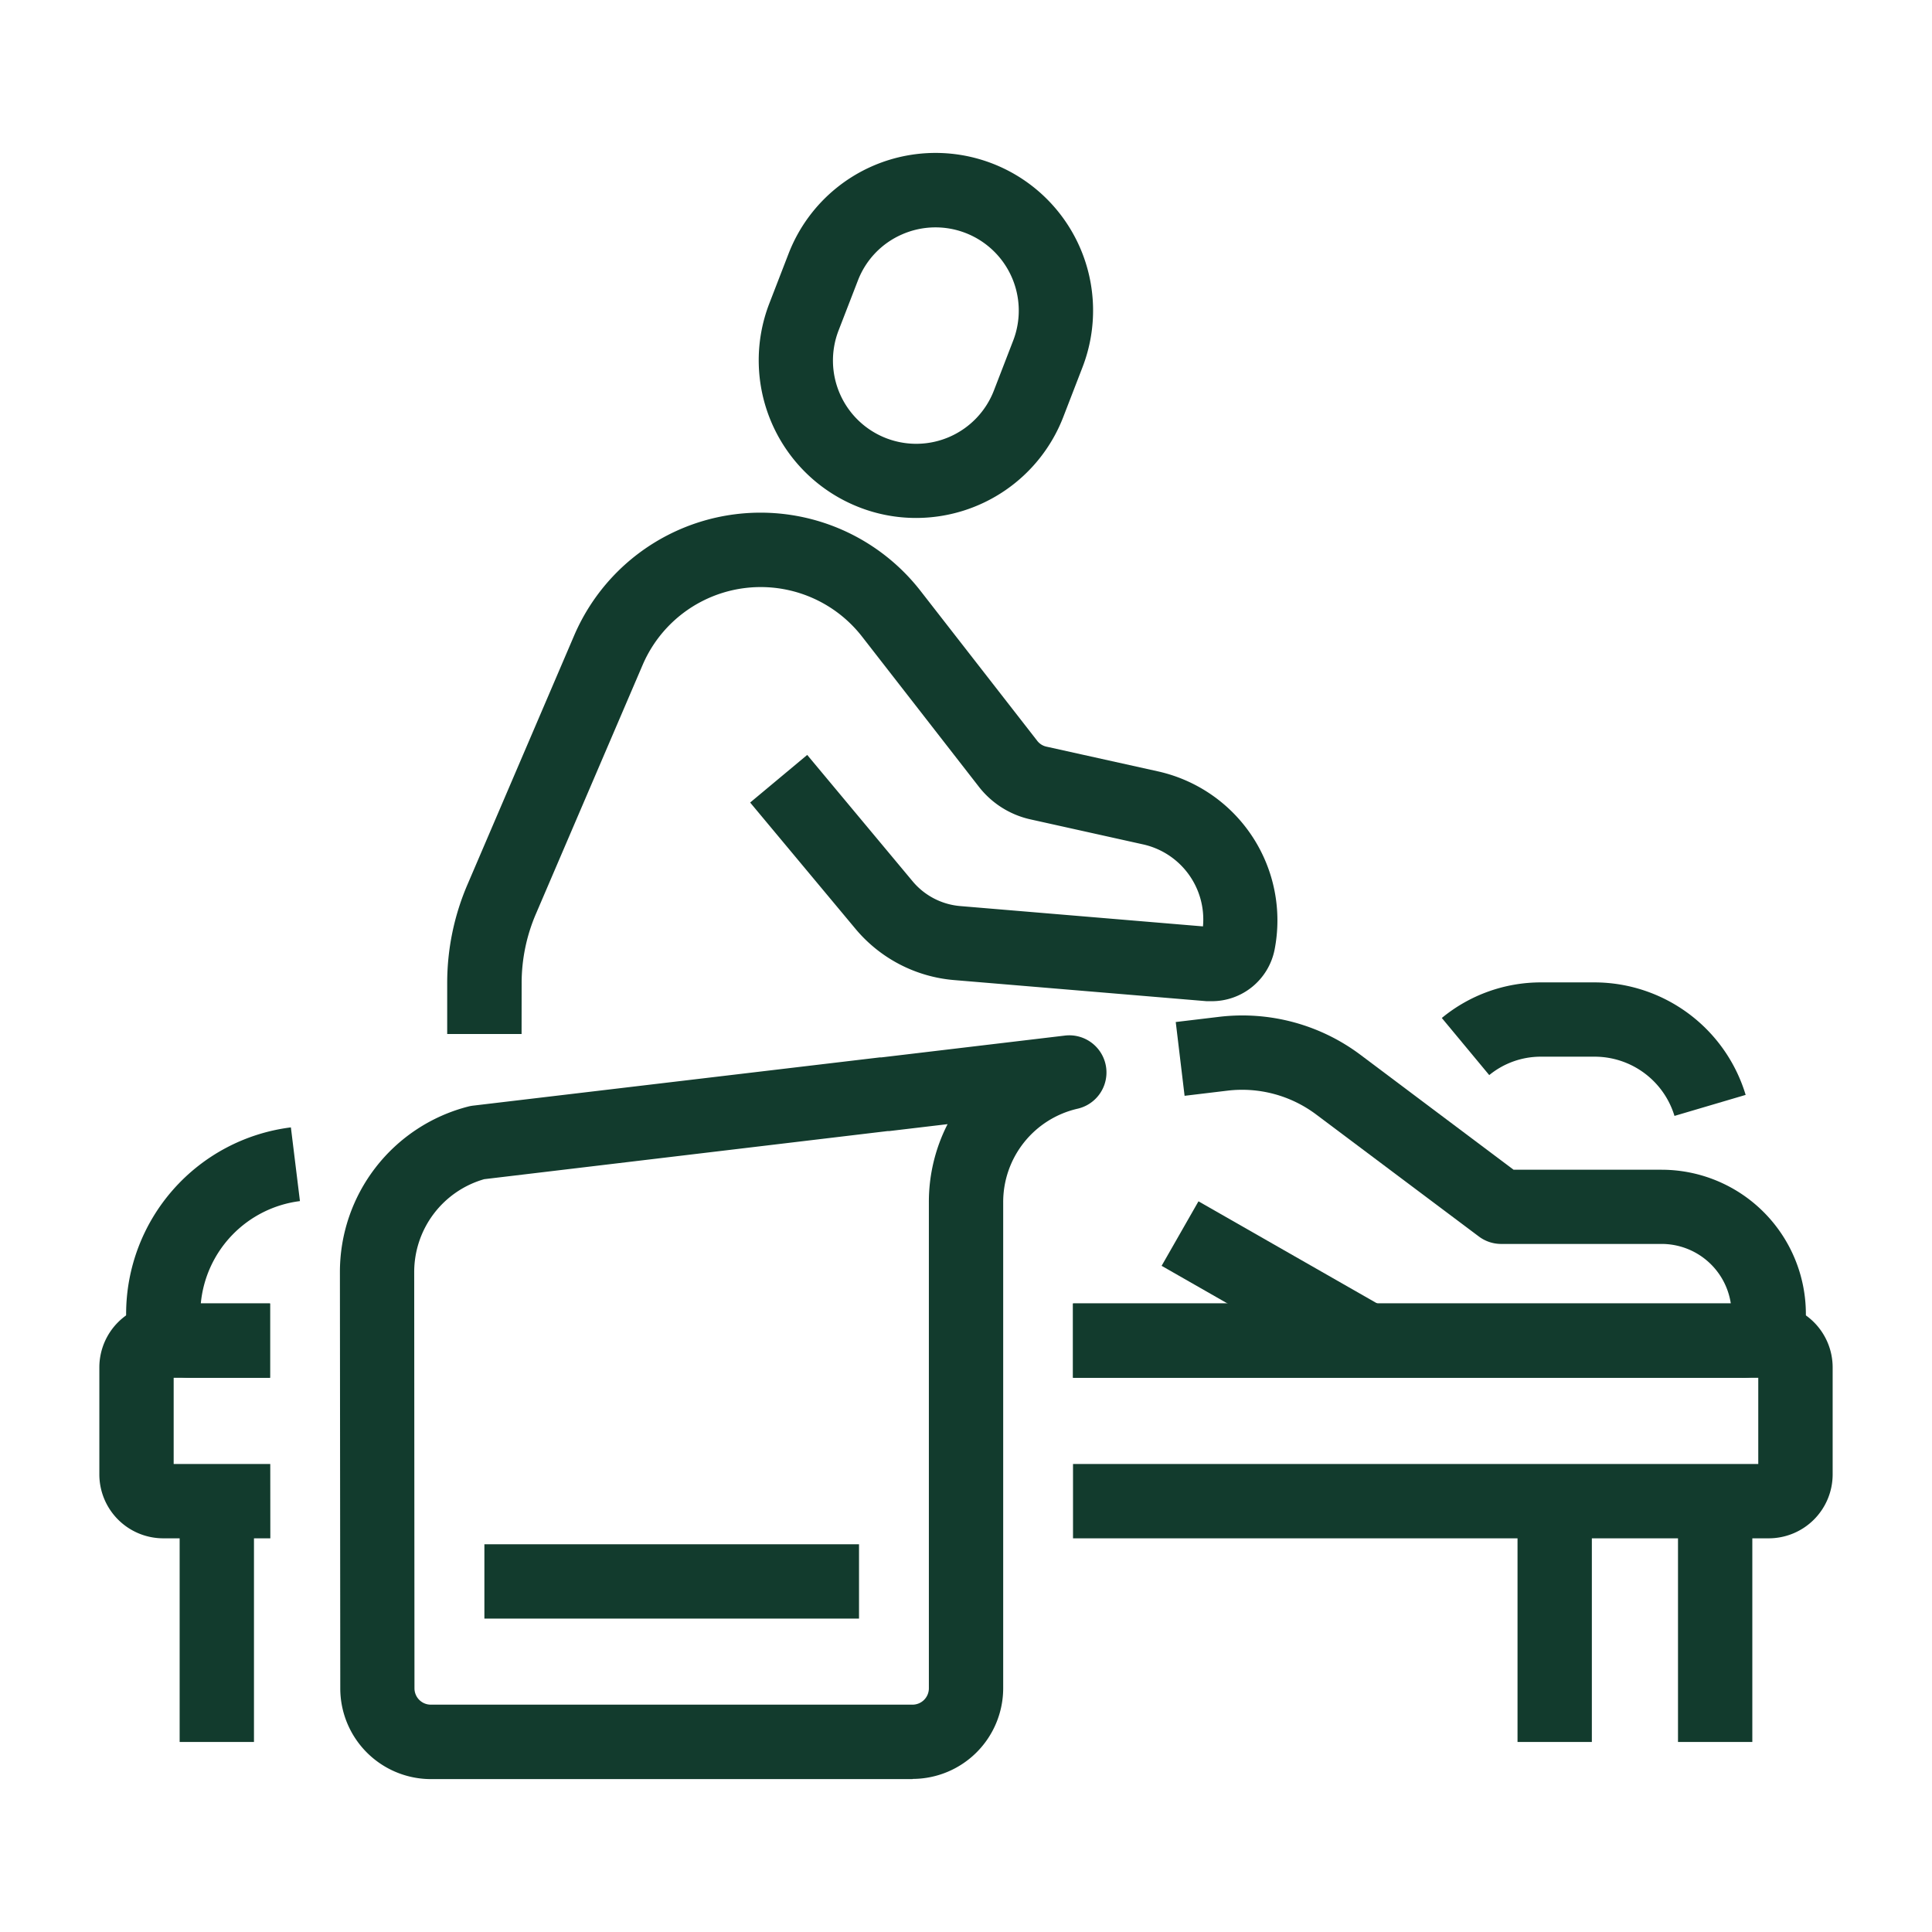
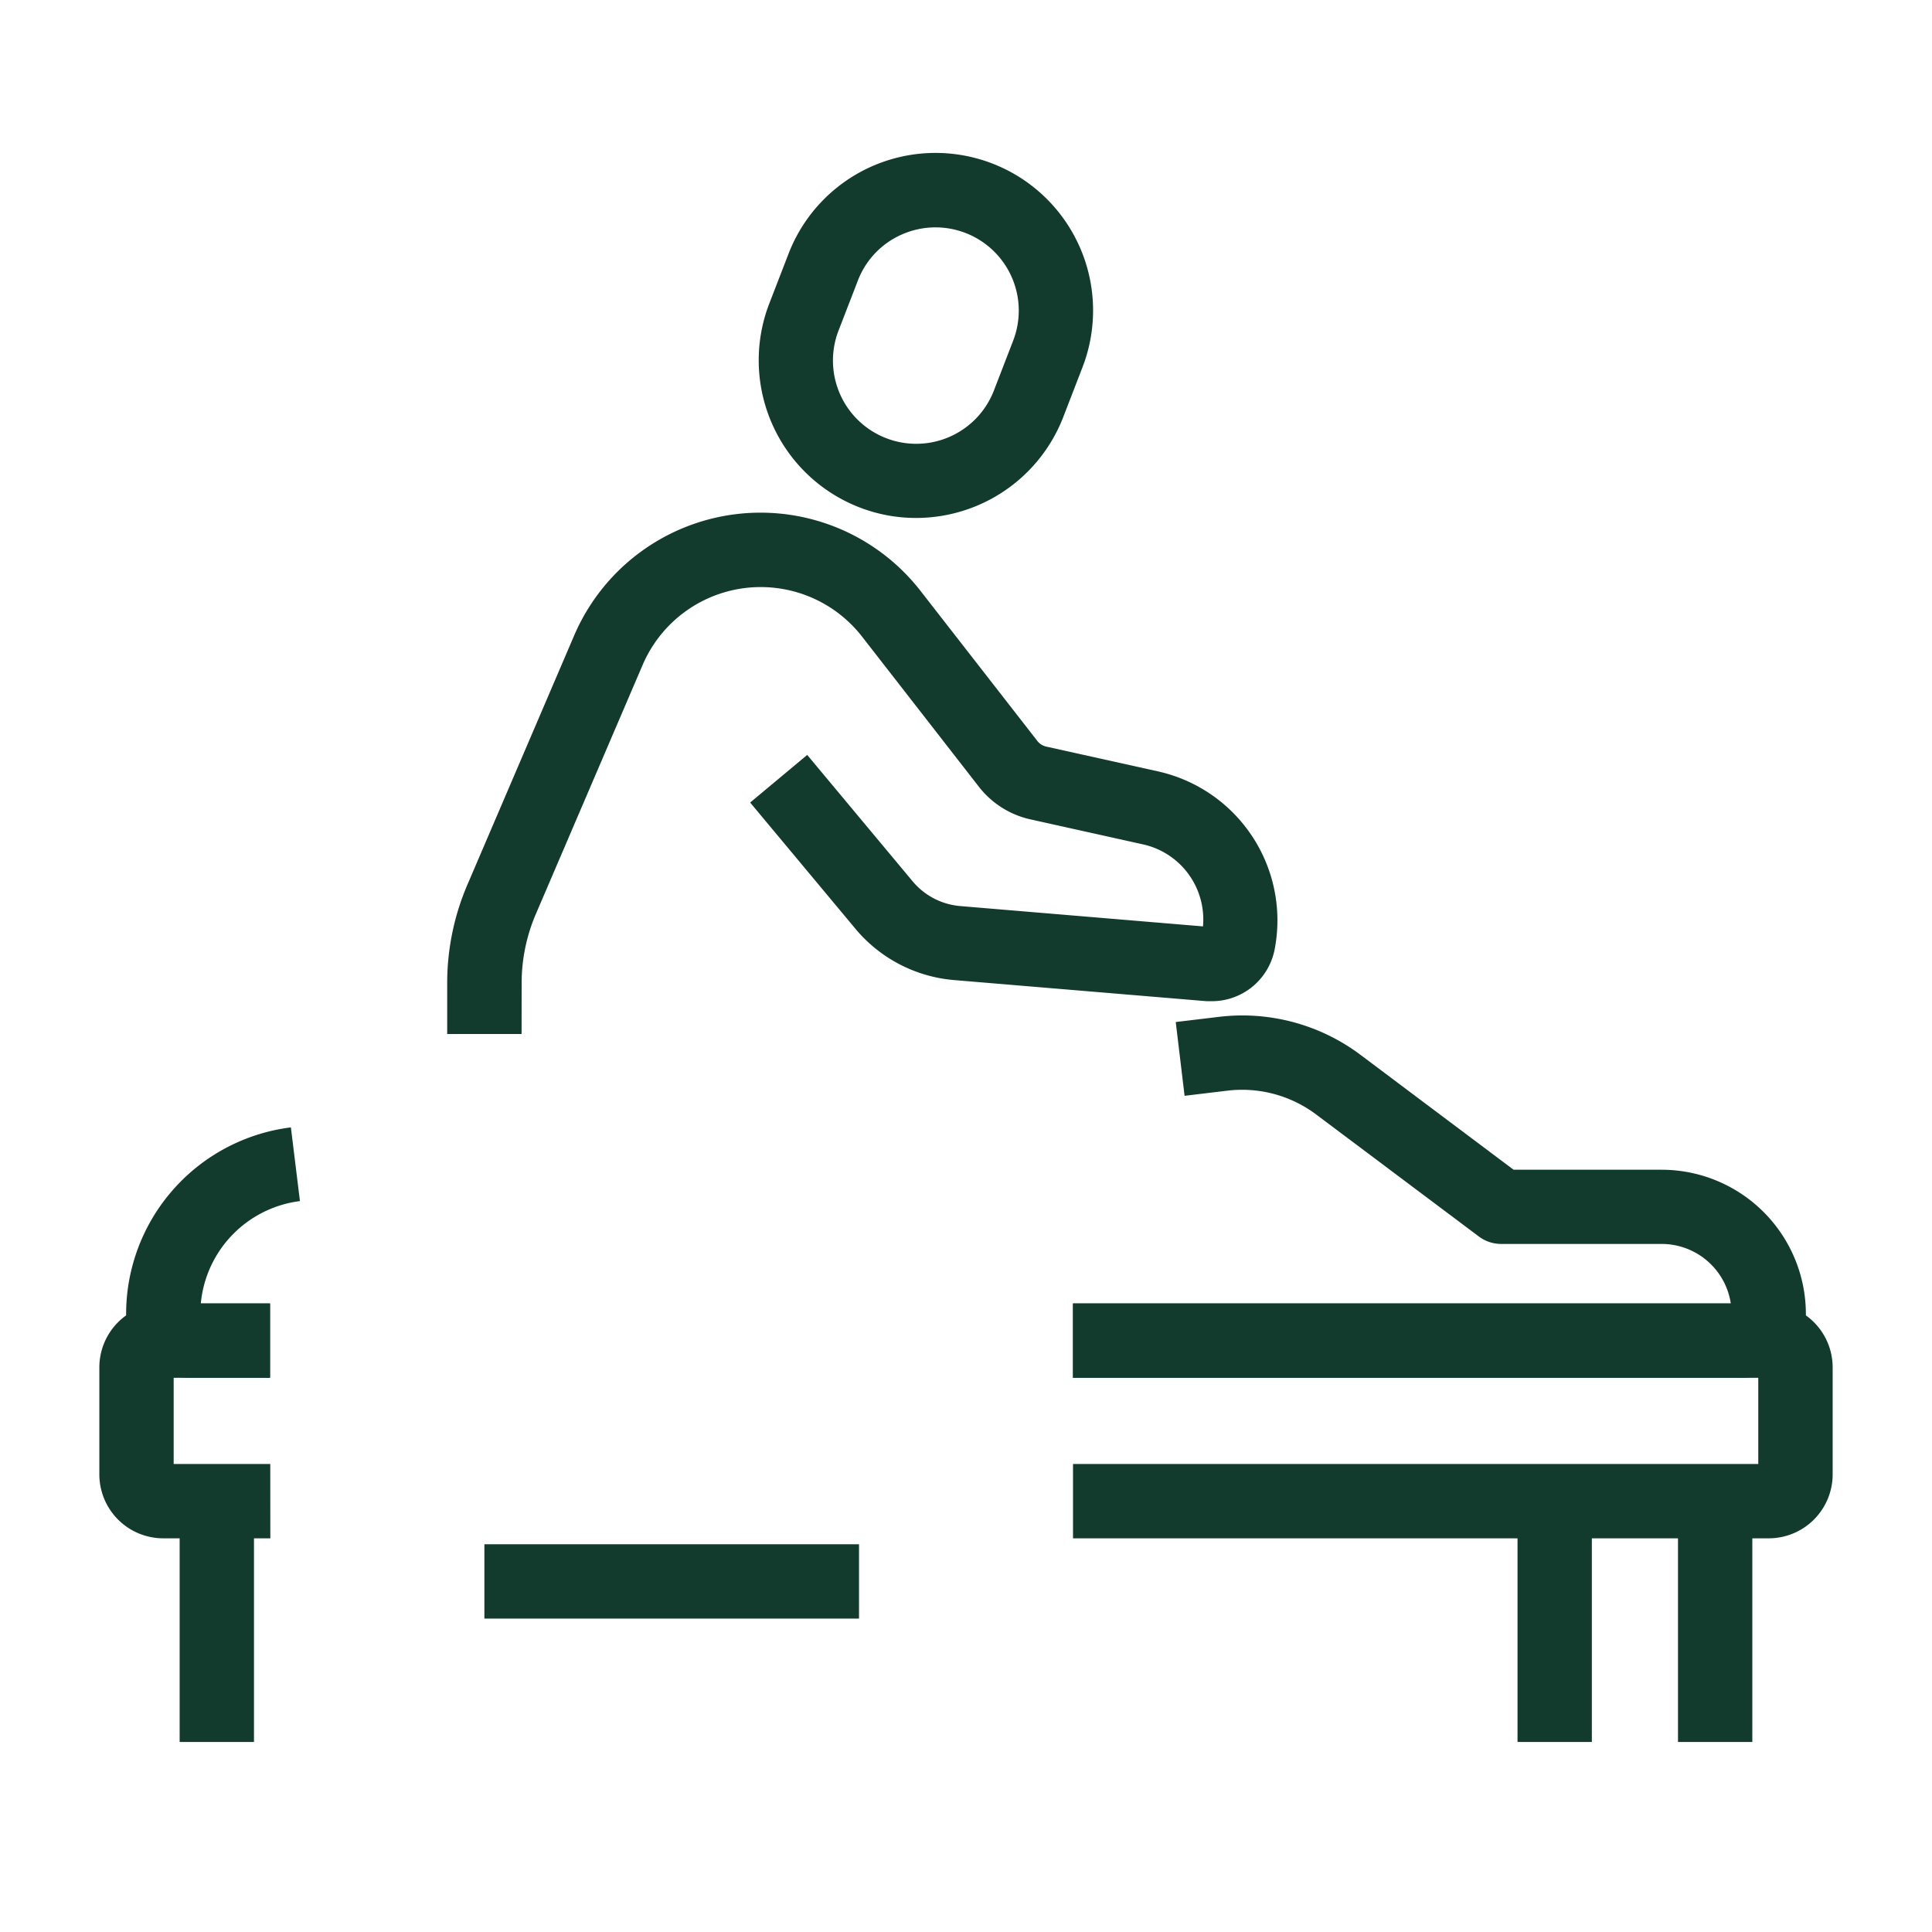
<svg xmlns="http://www.w3.org/2000/svg" id="Group_449" data-name="Group 449" width="64" height="64" viewBox="0 0 64 64">
  <defs>
    <clipPath id="clip-path">
      <rect id="Rectangle_245" data-name="Rectangle 245" width="64" height="64" fill="none" />
    </clipPath>
  </defs>
  <g id="Group_448" data-name="Group 448" clip-path="url(#clip-path)">
    <path id="Path_7798" data-name="Path 7798" d="M25.632,16.209a5.169,5.169,0,0,1-1.874-.351,5.225,5.225,0,0,1-2.987-6.75h0l.639-1.653a5.219,5.219,0,1,1,9.737,3.762l-.639,1.654a5.23,5.23,0,0,1-4.875,3.338M23.066,10a2.758,2.758,0,0,0,5.146,1.988l.639-1.654a2.758,2.758,0,0,0-3.689-3.515,2.733,2.733,0,0,0-1.456,1.527Z" transform="translate(4.712 0.949)" fill="#123b2d" />
    <path id="Path_7799" data-name="Path 7799" d="M8.338,42.863H4.792a2.119,2.119,0,0,1-2.118-2.117V37.2a2.119,2.119,0,0,1,2.118-2.117H8.328v2.462H5.136V40.4h3.2Z" transform="translate(0.617 8.096)" fill="#123b2d" />
    <path id="Path_7800" data-name="Path 7800" d="M51.926,42.863H28.88V40.4h22.7V37.545H28.88V35.083H51.926A2.119,2.119,0,0,1,54.044,37.2v3.546a2.119,2.119,0,0,1-2.118,2.117" transform="translate(6.665 8.096)" fill="#123b2d" />
    <path id="Path_7801" data-name="Path 7801" d="M51.04,39.332H28.88V36.871H50.67A2.319,2.319,0,0,0,48.38,34.9H43.063a1.227,1.227,0,0,1-.738-.246l-5.39-4.042A4.089,4.089,0,0,0,34,29.822l-1.424.171-.293-2.444,1.428-.171a6.519,6.519,0,0,1,4.7,1.264l5.063,3.8H48.38a4.782,4.782,0,0,1,4.777,4.777,2.119,2.119,0,0,1-2.117,2.117" transform="translate(6.665 6.307)" fill="#123b2d" />
    <path id="Path_7802" data-name="Path 7802" d="M8.162,38.637H5.512A2.118,2.118,0,0,1,3.395,36.52a6.232,6.232,0,0,1,5.458-6.176l.3,2.442a3.771,3.771,0,0,0-3.284,3.39H8.162Z" transform="translate(0.783 7.002)" fill="#123b2d" />
-     <rect id="Rectangle_240" data-name="Rectangle 240" width="2.461" height="7.146" transform="translate(38.48 41.932) rotate(-60.251)" fill="#123b2d" />
-     <path id="Path_7803" data-name="Path 7803" d="M46.514,30.864a2.763,2.763,0,0,0-2.64-1.962H42.1a2.694,2.694,0,0,0-1.722.61L38.807,27.62A5.16,5.16,0,0,1,42.1,26.441h1.772a5.238,5.238,0,0,1,5,3.727Z" transform="translate(8.955 6.102)" fill="#123b2d" />
-     <path id="Path_7804" data-name="Path 7804" d="M28.116,52.506H12.161a3.006,3.006,0,0,1-3-3L9.149,35.711a5.659,5.659,0,0,1,4.238-5.481,1.223,1.223,0,0,1,.162-.032l13.49-1.6.053,0,6.073-.722a1.231,1.231,0,0,1,.422,2.422A3.172,3.172,0,0,0,31.121,33.4V49.5a3.007,3.007,0,0,1-3,3M13.929,32.633a3.2,3.2,0,0,0-2.319,3.078L11.619,49.5a.541.541,0,0,0,.542.54H28.116a.542.542,0,0,0,.543-.542V33.4a5.649,5.649,0,0,1,.62-2.59l-1.94.23-.052,0Z" transform="translate(2.111 6.429)" fill="#123b2d" />
    <rect id="Rectangle_241" data-name="Rectangle 241" width="12.41" height="2.462" transform="translate(16.046 51.156)" fill="#123b2d" />
    <path id="Path_7805" data-name="Path 7805" d="M14.5,31.067H12.036V29.382a8.253,8.253,0,0,1,.677-3.278l3.527-8.233a6.717,6.717,0,0,1,11.478-1.479l3.858,4.956a.525.525,0,0,0,.308.2l3.712.823a5.057,5.057,0,0,1,3.847,5.91,2.119,2.119,0,0,1-2.076,1.7c-.033,0-.139,0-.174,0l-8.367-.7a4.772,4.772,0,0,1-3.279-1.714L22.072,23.4l1.89-1.577L27.446,26a2.306,2.306,0,0,0,1.588.83l8.038.673a2.547,2.547,0,0,0-2-2.72l-3.719-.826a2.985,2.985,0,0,1-1.724-1.105l-3.846-4.943a4.255,4.255,0,0,0-7.273.933l-3.53,8.235a5.806,5.806,0,0,0-.478,2.308Z" transform="translate(2.778 3.185)" fill="#123b2d" />
    <rect id="Rectangle_242" data-name="Rectangle 242" width="2.462" height="7.977" transform="translate(5.951 49.728)" fill="#123b2d" />
    <rect id="Rectangle_243" data-name="Rectangle 243" width="2.462" height="7.977" transform="translate(55.586 49.728)" fill="#123b2d" />
    <rect id="Rectangle_244" data-name="Rectangle 244" width="2.462" height="7.977" transform="translate(50.27 49.728)" fill="#123b2d" />
  </g>
</svg>